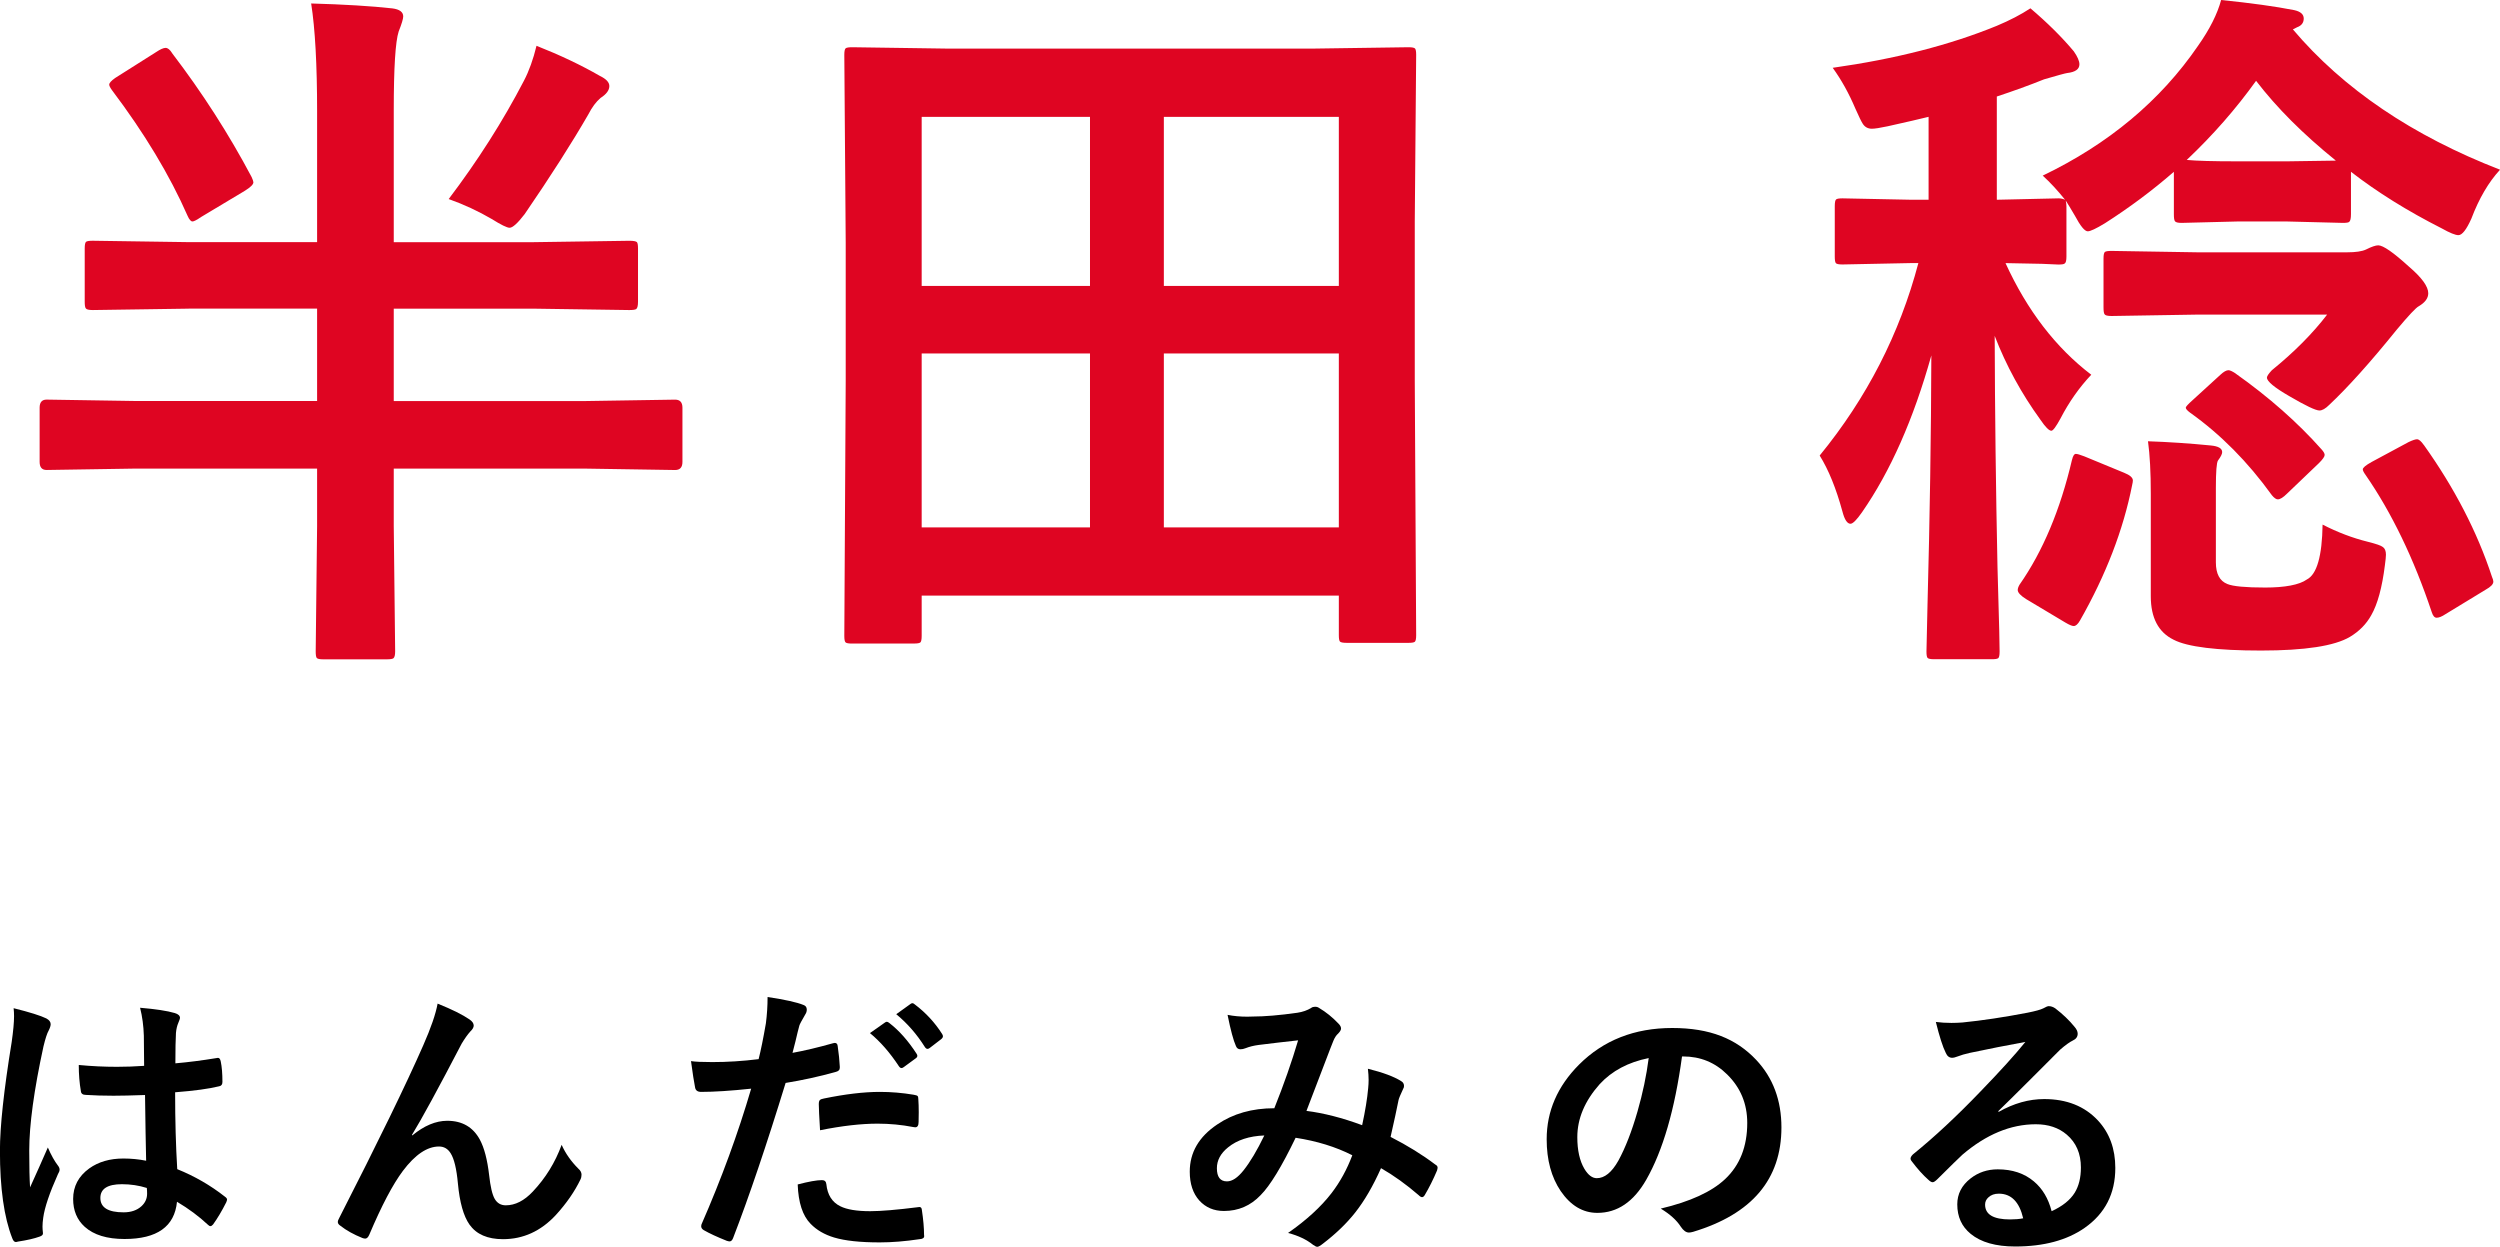
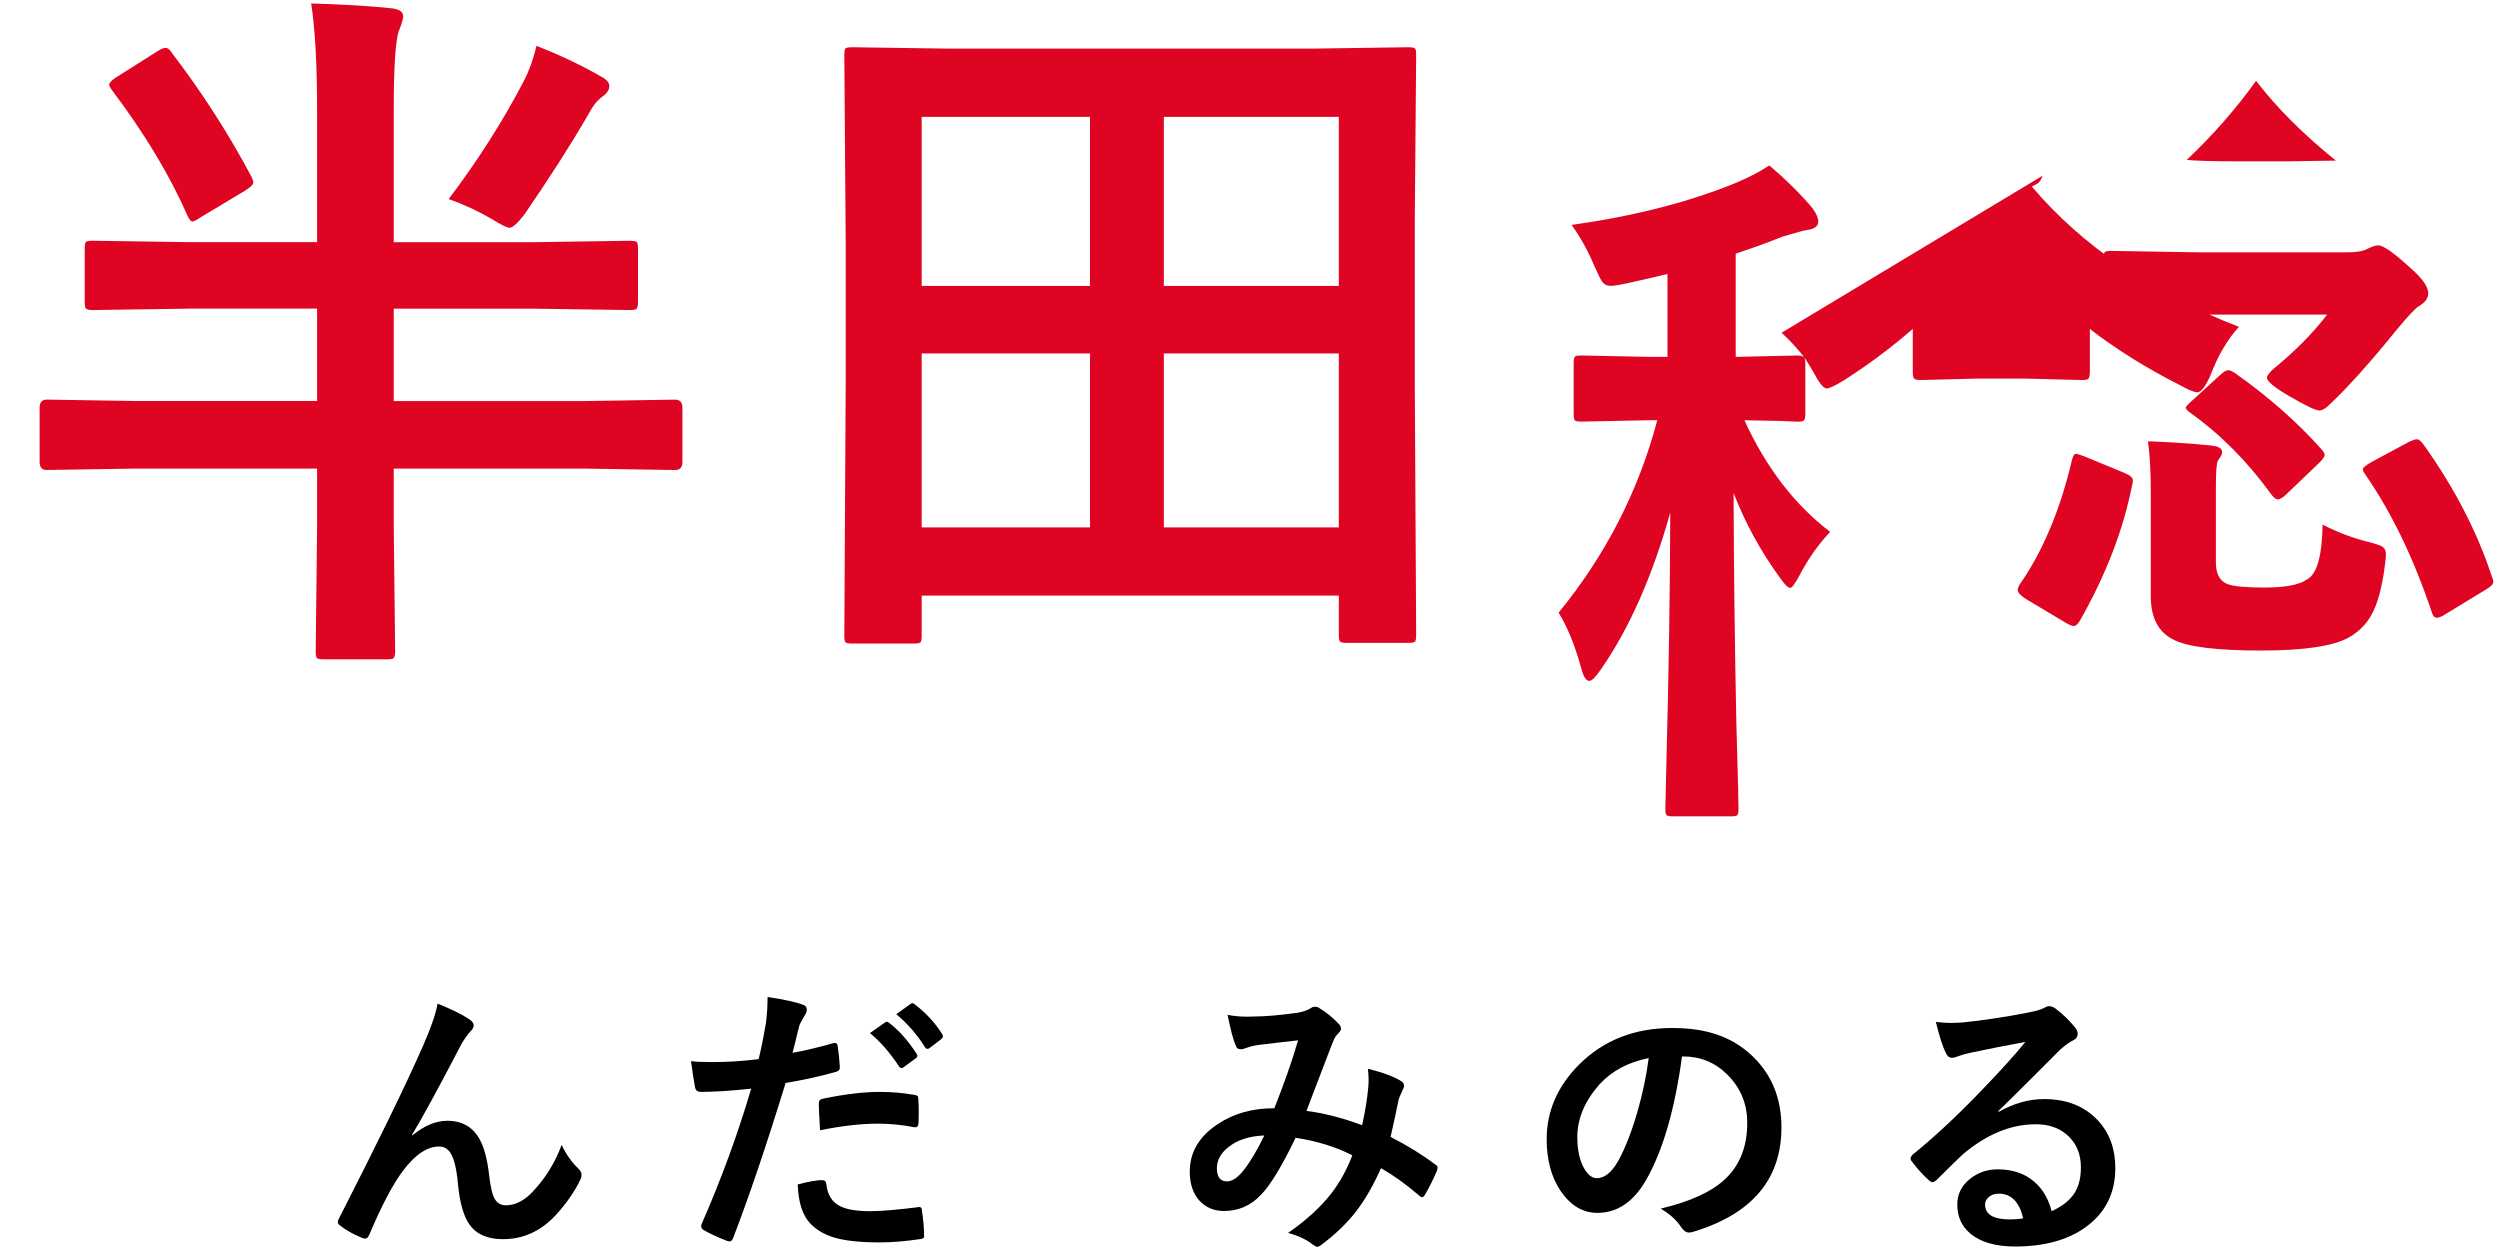
<svg xmlns="http://www.w3.org/2000/svg" id="_レイヤー_2" data-name="レイヤー 2" viewBox="0 0 697.64 347.91">
  <defs>
    <style> .cls-1 { fill: #df0522; } .cls-1, .cls-2 { stroke-width: 0px; } </style>
  </defs>
  <g id="_レイヤー_1-2" data-name="レイヤー 1">
    <g>
      <g>
        <path class="cls-1" d="m52.64,86.13l-26.76.39c-1.11,0-1.76-.16-1.95-.49-.2-.26-.29-.88-.29-1.86v-14.84c0-1.04.13-1.66.39-1.86.26-.2.88-.29,1.86-.29l26.76.39h35.84V31.15c0-13.09-.55-23.14-1.66-30.18,9.24.26,16.8.72,22.66,1.37,2.02.26,3.03,1.01,3.03,2.25,0,.65-.42,2.05-1.27,4.2-.91,2.8-1.37,10.12-1.37,21.97v36.82h38.96l26.76-.39c1.17,0,1.89.13,2.15.39.2.26.29.85.29,1.76v14.84c0,1.11-.16,1.79-.49,2.05-.26.2-.91.29-1.95.29l-26.76-.39h-38.96v25.78h53.71l24.8-.39c1.37,0,2.05.75,2.05,2.25v15.14c0,1.5-.68,2.25-2.05,2.25l-24.8-.39h-53.71v16.02l.39,34.96c0,1.04-.16,1.69-.49,1.95-.26.2-.91.29-1.95.29h-17.58c-1.04,0-1.66-.13-1.86-.39-.2-.26-.29-.88-.29-1.86l.39-34.96v-16.02h-50.68l-24.8.39c-1.3,0-1.95-.75-1.95-2.25v-15.14c0-1.5.65-2.25,1.95-2.25l24.8.39h50.68v-25.78h-35.84Zm-4.69-71.39c8.46,11.07,15.88,22.62,22.27,34.67.32.72.49,1.21.49,1.46,0,.59-.78,1.37-2.34,2.34l-12.21,7.32c-1.24.85-2.05,1.27-2.44,1.27-.46,0-.91-.52-1.37-1.56-5.01-11.39-12.05-23.08-21.09-35.06-.52-.72-.78-1.24-.78-1.56,0-.46.55-1.07,1.66-1.86l11.43-7.23c1.17-.78,2.05-1.17,2.64-1.17s1.17.46,1.76,1.37Zm77.25,40.82c8.14-10.74,15.14-21.74,21-33.01,1.43-2.73,2.6-5.99,3.52-9.77,6.57,2.6,12.47,5.4,17.68,8.4,1.76.85,2.64,1.79,2.64,2.83,0,1.17-.82,2.28-2.44,3.32-1.24,1.04-2.38,2.57-3.42,4.59-4.62,8.01-10.55,17.29-17.77,27.83-1.95,2.54-3.35,3.81-4.2,3.81-.72,0-2.38-.81-4.98-2.44-3.78-2.21-7.78-4.07-12.01-5.57Z" />
        <path class="cls-1" d="m255.05,179.59h-17.29c-.98,0-1.58-.11-1.81-.34-.23-.23-.34-.83-.34-1.81l.39-71.19v-38.48l-.39-52.44c0-1.04.13-1.66.39-1.86.26-.2.88-.29,1.86-.29l27.15.39h100.78l27.25-.39c1.04,0,1.66.13,1.86.39.2.26.29.85.29,1.76l-.39,46.48v44.43l.39,71c0,1.04-.13,1.66-.39,1.86-.26.2-.85.29-1.76.29h-17.19c-1.11,0-1.76-.13-1.95-.39-.2-.26-.29-.85-.29-1.76v-11.04h-116.41v11.23c0,1.04-.13,1.66-.39,1.86-.26.2-.85.29-1.76.29Zm2.15-146.97v47.17h46.97v-47.17h-46.97Zm0,114.55h46.97v-48.54h-46.97v48.54Zm116.41-114.55h-48.83v47.17h48.83v-47.17Zm-48.83,114.55h48.83v-48.54h-48.83v48.54Z" />
-         <path class="cls-1" d="m570.01,49.02c18.42-8.85,32.88-20.93,43.36-36.23,3.26-4.62,5.4-8.89,6.45-12.79,8.33.85,15.14,1.79,20.41,2.83,1.76.39,2.64,1.17,2.64,2.34s-.62,1.99-1.86,2.44l-1.17.59c14.06,16.6,33.33,29.66,57.81,39.16-3.19,3.45-5.86,8.01-8.01,13.67-1.37,3.06-2.57,4.59-3.61,4.59-.85,0-2.38-.62-4.59-1.86-9.63-4.88-18.1-10.16-25.39-15.82v11.82c0,1.17-.16,1.89-.49,2.15-.2.2-.78.29-1.76.29l-15.43-.39h-14.16l-15.43.39c-1.04,0-1.66-.16-1.86-.49-.2-.26-.29-.91-.29-1.95v-11.82c-5.99,5.21-12.4,9.99-19.24,14.36-2.47,1.5-4.07,2.25-4.79,2.25-.85,0-2.05-1.46-3.61-4.39-1.11-1.89-1.95-3.29-2.54-4.2.13.59.2,1.14.2,1.66v13.96c0,1.11-.16,1.76-.49,1.95-.2.2-.78.29-1.76.29-.06,0-1.6-.06-4.59-.2-3.06-.06-6.45-.13-10.16-.2,6.05,13.22,14.03,23.6,23.93,31.15-3.32,3.52-6.19,7.58-8.59,12.21-1.24,2.28-2.08,3.42-2.54,3.42-.65,0-1.66-1.01-3.03-3.03-5.34-7.36-9.6-15.17-12.79-23.44.06,21.42.33,42.9.78,64.45.13,4.62.29,10.58.49,17.87.06,3.32.1,5.24.1,5.76,0,1.04-.13,1.66-.39,1.86s-.85.29-1.76.29h-16.11c-1.04,0-1.66-.13-1.86-.39-.2-.26-.29-.85-.29-1.76,0-.33.1-4.66.29-12.99.65-24.41,1.01-47.62,1.07-69.63-4.95,17.71-11.39,32.29-19.34,43.75-1.5,2.15-2.57,3.22-3.22,3.22-.91,0-1.66-1.14-2.25-3.42-1.76-6.45-3.87-11.65-6.35-15.62,13.15-16.08,22.33-33.98,27.54-53.71h-1.95l-19.24.39c-1.04,0-1.66-.13-1.85-.39-.2-.26-.29-.88-.29-1.86v-13.96c0-1.11.13-1.76.39-1.95.26-.2.84-.29,1.76-.29l19.24.39h4.79v-23.14c-2.34.59-6.15,1.46-11.43,2.64-2.15.46-3.61.68-4.39.68-1.11,0-1.95-.46-2.54-1.37-.39-.59-1.07-1.99-2.05-4.2-1.82-4.3-3.94-8.11-6.35-11.43,17.51-2.47,32.78-6.38,45.8-11.72,3.58-1.5,6.71-3.12,9.38-4.88,4.75,4.04,8.79,8.04,12.11,12.01,1.04,1.5,1.56,2.7,1.56,3.61,0,1.37-1.14,2.18-3.42,2.44-.52.07-2.67.65-6.45,1.76-4.04,1.63-8.43,3.22-13.18,4.79v28.81l17.19-.39c.65,0,1.27.13,1.86.39-2.08-2.6-4.17-4.85-6.25-6.74Zm8.2,79.3c.26-1.11.62-1.66,1.07-1.66.39,0,1.17.23,2.34.68l11.13,4.59c1.63.65,2.44,1.37,2.44,2.15,0,.26-.06.68-.2,1.27-2.47,12.5-7.32,25.1-14.55,37.79-.59,1.04-1.17,1.56-1.76,1.56-.46,0-1.24-.33-2.34-.98l-10.94-6.54c-1.56-.98-2.34-1.82-2.34-2.54,0-.39.16-.88.49-1.46,6.51-9.31,11.39-20.93,14.65-34.86Zm34.96-57.91h41.8c2.41,0,4.17-.26,5.27-.78,1.56-.78,2.7-1.17,3.42-1.17,1.37,0,4.23,1.99,8.59,5.96,3.58,3.06,5.37,5.53,5.37,7.42,0,1.37-.88,2.57-2.64,3.61-.78.39-2.83,2.57-6.15,6.54-7.42,9.18-13.71,16.18-18.85,21-1.04,1.04-1.95,1.56-2.73,1.56-1.04,0-3.84-1.33-8.4-4-4.17-2.41-6.25-4.13-6.25-5.18,0-.39.46-1.07,1.37-2.05,6.25-5.08,11.39-10.25,15.43-15.53h-36.23l-23.93.39c-1.11,0-1.76-.16-1.95-.49-.2-.26-.29-.91-.29-1.95v-13.57c0-1.04.13-1.66.39-1.86s.88-.29,1.86-.29l23.93.39Zm34.96,75.98c4.17,2.15,8.37,3.74,12.6,4.79,2.34.59,3.74,1.07,4.2,1.46.59.39.88,1.11.88,2.15,0,.52-.1,1.5-.29,2.93-.78,6.25-2.05,10.9-3.81,13.96-1.37,2.47-3.35,4.49-5.96,6.05-4.3,2.54-12.56,3.81-24.8,3.81s-20.57-1.01-24.41-3.03c-4.23-2.08-6.35-6.12-6.35-12.11v-28.61c0-5.99-.26-10.87-.78-14.65,5.79.2,11.62.59,17.48,1.17,2.15.2,3.22.81,3.22,1.86,0,.52-.39,1.3-1.17,2.34-.39.59-.59,3.12-.59,7.62v20.8c0,3.19,1.07,5.21,3.22,6.05,1.56.65,5.08.98,10.55.98s9.54-.75,11.62-2.25c2.8-1.43,4.26-6.54,4.39-15.33Zm-24.32-42.19c9.38,6.64,17.38,13.71,24.02,21.19.59.65.88,1.17.88,1.56,0,.46-.52,1.21-1.56,2.25l-8.98,8.59c-1.04,1.04-1.89,1.56-2.54,1.56-.46,0-1.01-.39-1.66-1.17-6.71-9.31-14.32-16.99-22.85-23.05-.78-.59-1.17-1.04-1.17-1.37,0-.26.62-.94,1.86-2.05l7.81-7.13c.91-.85,1.66-1.27,2.25-1.27.39,0,1.04.29,1.95.88Zm-13.57-59.57c2.67.26,7.32.39,13.96.39h14.16l13.48-.2c-9.12-7.36-16.54-14.78-22.27-22.27-5.6,7.81-12.04,15.17-19.34,22.07Zm66.11,79.49c8.59,12.04,14.94,24.32,19.04,36.82.26.59.39,1.04.39,1.37,0,.72-.72,1.46-2.15,2.25l-11.23,6.84c-.98.65-1.79.98-2.44.98-.59,0-1.04-.52-1.37-1.56-5.01-14.97-11.17-27.73-18.46-38.28-.52-.72-.78-1.24-.78-1.56,0-.46.81-1.14,2.44-2.05l10.35-5.57c1.11-.52,1.89-.78,2.34-.78.52,0,1.14.52,1.86,1.56Z" />
+         <path class="cls-1" d="m570.01,49.02s-.62,1.99-1.86,2.44l-1.17.59c14.06,16.6,33.33,29.66,57.81,39.16-3.19,3.45-5.86,8.01-8.01,13.67-1.37,3.06-2.57,4.59-3.61,4.59-.85,0-2.38-.62-4.59-1.86-9.63-4.88-18.1-10.16-25.39-15.82v11.82c0,1.17-.16,1.89-.49,2.15-.2.2-.78.29-1.76.29l-15.43-.39h-14.16l-15.43.39c-1.04,0-1.66-.16-1.86-.49-.2-.26-.29-.91-.29-1.95v-11.82c-5.99,5.21-12.4,9.99-19.24,14.36-2.47,1.5-4.07,2.25-4.79,2.25-.85,0-2.05-1.46-3.61-4.39-1.11-1.89-1.95-3.29-2.54-4.2.13.59.2,1.14.2,1.66v13.96c0,1.11-.16,1.76-.49,1.95-.2.2-.78.29-1.76.29-.06,0-1.6-.06-4.59-.2-3.06-.06-6.45-.13-10.16-.2,6.05,13.22,14.03,23.6,23.93,31.15-3.32,3.52-6.19,7.58-8.59,12.21-1.24,2.28-2.08,3.42-2.54,3.42-.65,0-1.66-1.01-3.03-3.03-5.34-7.36-9.6-15.17-12.79-23.44.06,21.42.33,42.9.78,64.45.13,4.62.29,10.58.49,17.87.06,3.32.1,5.24.1,5.76,0,1.04-.13,1.66-.39,1.86s-.85.29-1.76.29h-16.11c-1.04,0-1.66-.13-1.86-.39-.2-.26-.29-.85-.29-1.76,0-.33.1-4.66.29-12.99.65-24.41,1.01-47.62,1.07-69.63-4.95,17.71-11.39,32.29-19.34,43.75-1.5,2.15-2.57,3.22-3.22,3.22-.91,0-1.66-1.14-2.25-3.42-1.76-6.45-3.87-11.65-6.35-15.62,13.15-16.08,22.33-33.98,27.54-53.71h-1.95l-19.24.39c-1.04,0-1.66-.13-1.85-.39-.2-.26-.29-.88-.29-1.86v-13.96c0-1.11.13-1.76.39-1.95.26-.2.84-.29,1.76-.29l19.24.39h4.79v-23.14c-2.34.59-6.15,1.46-11.43,2.64-2.15.46-3.61.68-4.39.68-1.11,0-1.95-.46-2.54-1.37-.39-.59-1.07-1.99-2.05-4.2-1.82-4.3-3.94-8.11-6.35-11.43,17.51-2.47,32.78-6.38,45.8-11.72,3.58-1.5,6.71-3.12,9.38-4.88,4.75,4.04,8.79,8.04,12.11,12.01,1.04,1.5,1.56,2.7,1.56,3.61,0,1.37-1.14,2.18-3.42,2.44-.52.07-2.67.65-6.45,1.76-4.04,1.63-8.43,3.22-13.18,4.79v28.81l17.19-.39c.65,0,1.27.13,1.86.39-2.08-2.6-4.17-4.85-6.25-6.74Zm8.2,79.3c.26-1.11.62-1.66,1.07-1.66.39,0,1.17.23,2.34.68l11.13,4.59c1.63.65,2.44,1.37,2.44,2.15,0,.26-.06.68-.2,1.27-2.47,12.5-7.32,25.1-14.55,37.79-.59,1.04-1.17,1.56-1.76,1.56-.46,0-1.24-.33-2.34-.98l-10.94-6.54c-1.56-.98-2.34-1.82-2.34-2.54,0-.39.16-.88.49-1.46,6.51-9.31,11.39-20.93,14.65-34.86Zm34.96-57.91h41.8c2.41,0,4.17-.26,5.27-.78,1.56-.78,2.7-1.17,3.42-1.17,1.37,0,4.23,1.99,8.59,5.96,3.58,3.06,5.37,5.53,5.37,7.42,0,1.37-.88,2.57-2.64,3.61-.78.39-2.83,2.57-6.15,6.54-7.42,9.18-13.71,16.18-18.85,21-1.04,1.04-1.95,1.56-2.73,1.56-1.04,0-3.84-1.33-8.4-4-4.17-2.41-6.25-4.13-6.25-5.18,0-.39.46-1.07,1.37-2.05,6.25-5.08,11.39-10.25,15.43-15.53h-36.23l-23.93.39c-1.11,0-1.76-.16-1.95-.49-.2-.26-.29-.91-.29-1.95v-13.57c0-1.04.13-1.66.39-1.86s.88-.29,1.86-.29l23.93.39Zm34.96,75.98c4.17,2.15,8.37,3.74,12.6,4.79,2.34.59,3.74,1.07,4.2,1.46.59.39.88,1.11.88,2.15,0,.52-.1,1.5-.29,2.93-.78,6.25-2.05,10.9-3.81,13.96-1.37,2.47-3.35,4.49-5.96,6.05-4.3,2.54-12.56,3.81-24.8,3.81s-20.57-1.01-24.41-3.03c-4.23-2.08-6.35-6.12-6.35-12.11v-28.61c0-5.99-.26-10.87-.78-14.65,5.79.2,11.62.59,17.48,1.17,2.15.2,3.22.81,3.22,1.86,0,.52-.39,1.3-1.17,2.34-.39.59-.59,3.12-.59,7.62v20.8c0,3.19,1.07,5.21,3.22,6.05,1.56.65,5.08.98,10.55.98s9.54-.75,11.62-2.25c2.8-1.43,4.26-6.54,4.39-15.33Zm-24.32-42.19c9.38,6.64,17.38,13.71,24.02,21.19.59.65.88,1.17.88,1.56,0,.46-.52,1.21-1.56,2.25l-8.98,8.59c-1.04,1.04-1.89,1.56-2.54,1.56-.46,0-1.01-.39-1.66-1.17-6.71-9.31-14.32-16.99-22.85-23.05-.78-.59-1.17-1.04-1.17-1.37,0-.26.62-.94,1.86-2.05l7.81-7.13c.91-.85,1.66-1.27,2.25-1.27.39,0,1.04.29,1.95.88Zm-13.57-59.57c2.67.26,7.32.39,13.96.39h14.16l13.48-.2c-9.12-7.36-16.54-14.78-22.27-22.27-5.6,7.81-12.04,15.17-19.34,22.07Zm66.11,79.49c8.59,12.04,14.94,24.32,19.04,36.82.26.59.39,1.04.39,1.37,0,.72-.72,1.46-2.15,2.25l-11.23,6.84c-.98.65-1.79.98-2.44.98-.59,0-1.04-.52-1.37-1.56-5.01-14.97-11.17-27.73-18.46-38.28-.52-.72-.78-1.24-.78-1.56,0-.46.81-1.14,2.44-2.05l10.35-5.57c1.11-.52,1.89-.78,2.34-.78.52,0,1.14.52,1.86,1.56Z" />
      </g>
      <g>
-         <path class="cls-2" d="m3.83,281.35c4.48,1.12,7.51,2.07,9.1,2.85.81.44,1.21.98,1.21,1.6,0,.44-.18,1.03-.55,1.76-.44.76-.92,2.23-1.45,4.41-2.66,12.21-3.98,21.93-3.98,29.14,0,4.58.08,8,.23,10.23.39-.88,1.26-2.83,2.62-5.82.96-2.11,1.74-3.88,2.34-5.31.94,2.16,1.88,3.84,2.81,5.04.31.39.47.77.47,1.13s-.16.79-.47,1.29c-2.34,5.23-3.71,9.28-4.1,12.15-.13.91-.2,1.73-.2,2.46,0,.47.04,1.07.12,1.8v.16c0,.36-.33.65-.98.86-1.43.52-3.42.98-5.98,1.37-.26.08-.47.12-.62.12-.39,0-.72-.35-.98-1.05-2.29-5.83-3.44-13.97-3.44-24.41,0-6.77,1.09-16.89,3.28-30.35.44-3.1.66-5.49.66-7.19,0-.81-.04-1.55-.12-2.23Zm36.95,42.54c-.1-4.4-.21-10.51-.31-18.32-3.75.13-6.68.2-8.79.2-2.87,0-5.43-.08-7.7-.23-.88,0-1.35-.35-1.41-1.05-.39-2.24-.59-4.67-.59-7.3,3.54.34,7.1.51,10.66.51,2.5,0,5.03-.09,7.58-.27l-.08-8.4c-.08-2.76-.43-5.36-1.05-7.81,4.35.37,7.58.86,9.69,1.48.96.29,1.45.74,1.45,1.37,0,.18-.16.64-.47,1.37-.34.78-.56,1.72-.66,2.81-.1,1.8-.16,4.62-.16,8.48,3.57-.31,7.36-.79,11.37-1.45.21-.05.38-.08.51-.08.39,0,.65.34.78,1.02.31,1.46.47,3.36.47,5.7,0,.7-.3,1.11-.9,1.21-2.81.7-6.91,1.26-12.3,1.68,0,7.87.2,15.01.59,21.45,4.84,1.95,9.27,4.51,13.28,7.66.42.29.62.56.62.82,0,.16-.08.42-.23.78-1.22,2.42-2.45,4.48-3.67,6.17-.26.31-.51.47-.74.47-.21,0-.44-.13-.7-.39-2.5-2.34-5.38-4.48-8.63-6.41-.68,6.93-5.56,10.39-14.65,10.39-4.87,0-8.57-1.13-11.09-3.4-2.16-1.95-3.24-4.54-3.24-7.77,0-3.52,1.5-6.35,4.49-8.52,2.58-1.85,5.76-2.77,9.53-2.77,2.19,0,4.31.21,6.37.62Zm.2,7.62c-2.21-.7-4.53-1.05-6.95-1.05-4.01,0-6.02,1.28-6.02,3.83,0,2.68,2.16,4.02,6.48,4.02,2.08,0,3.75-.57,5-1.72,1.04-.96,1.56-2.12,1.56-3.48,0-.65-.03-1.18-.08-1.6Z" />
        <path class="cls-2" d="m122.11,280.06c4.06,1.64,7.04,3.12,8.95,4.45.75.52,1.13,1.08,1.13,1.68,0,.5-.3,1.03-.9,1.6-.78.86-1.6,2.01-2.46,3.44-6.51,12.5-11.13,20.99-13.87,25.47l.08.16c3.31-2.73,6.56-4.1,9.77-4.1,4.17,0,7.2,1.76,9.1,5.27,1.22,2.27,2.08,5.55,2.58,9.84.36,3.28.88,5.51,1.56,6.68.7,1.2,1.73,1.8,3.09,1.8,2.63,0,5.14-1.28,7.54-3.83,3.57-3.78,6.25-8.12,8.05-13.05,1.07,2.4,2.62,4.61,4.65,6.64.6.52.9,1.08.9,1.68,0,.5-.1.95-.31,1.37-1.62,3.36-3.91,6.67-6.88,9.92-4.17,4.48-9.08,6.72-14.73,6.72-4.3,0-7.41-1.35-9.34-4.06-1.67-2.37-2.75-6.2-3.24-11.48-.37-4.06-1.04-6.88-2.03-8.44-.78-1.25-1.86-1.88-3.24-1.88-3.31,0-6.67,2.27-10.08,6.8-2.81,3.75-5.94,9.69-9.38,17.81-.31.73-.69,1.09-1.13,1.09-.21,0-.47-.05-.78-.16-2.45-.99-4.51-2.13-6.17-3.44-.47-.31-.7-.65-.7-1.02,0-.31.13-.69.39-1.13,10.88-21.3,18.7-37.36,23.44-48.16,2.16-4.9,3.5-8.79,4.02-11.68Z" />
        <path class="cls-2" d="m221.14,293.81c3.31-.6,7.1-1.5,11.37-2.7.16-.05.3-.08.43-.08.49,0,.77.29.82.86.31,2.14.51,4.05.59,5.74v.35c0,.6-.4.99-1.21,1.17-4.58,1.28-9.22,2.29-13.91,3.05-5.29,17.24-10.17,31.67-14.65,43.28-.23.62-.56.94-.98.94-.16,0-.42-.05-.78-.16-2.73-1.09-4.87-2.08-6.41-2.97-.5-.29-.74-.66-.74-1.13,0-.16.03-.31.08-.47,5.6-12.81,10.22-25.44,13.87-37.89-5.65.6-10.31.9-13.98.9-.99,0-1.55-.43-1.68-1.29-.29-1.41-.66-3.84-1.13-7.3,1.12.18,3.1.27,5.94.27,4.19,0,8.5-.27,12.93-.82.62-2.45,1.3-5.78,2.03-10,.31-2.4.47-4.84.47-7.34,4.84.73,8.19,1.47,10.04,2.23.6.21.9.64.9,1.29,0,.47-.13.9-.39,1.29-1.02,1.75-1.58,2.8-1.68,3.16-.29,1.04-.65,2.51-1.09,4.41-.37,1.51-.64,2.58-.82,3.2Zm1.45,36.72c3.1-.81,5.36-1.21,6.8-1.21.73,0,1.13.38,1.21,1.13.31,3,1.61,5.05,3.91,6.17,1.82.91,4.6,1.37,8.32,1.37,2.99,0,7.47-.38,13.44-1.13.1-.03.2-.04.27-.04.42,0,.65.25.7.74.42,2.79.62,5.12.62,6.99.03.18.04.31.04.39,0,.52-.43.81-1.29.86-4.01.6-7.72.9-11.13.9-5.47,0-9.71-.46-12.73-1.37-2.68-.81-4.87-2.08-6.56-3.83-2.21-2.24-3.41-5.9-3.59-10.98Zm6.25-15.12c-.23-3.78-.35-6.2-.35-7.27,0-.6.1-.99.31-1.17.18-.18.56-.33,1.13-.43,5.94-1.22,11.13-1.84,15.59-1.84,3.12,0,6.25.26,9.38.78.62.1,1,.22,1.13.35.16.13.23.42.23.86.08,1.09.12,2.32.12,3.67,0,.81-.01,1.71-.04,2.7,0,1.02-.31,1.52-.94,1.52-.18,0-.38-.03-.59-.08-3.2-.62-6.51-.94-9.92-.94-4.58,0-9.94.61-16.05,1.84Zm13.91-27.11l4.22-2.97c.18-.13.35-.2.51-.2.18,0,.42.12.7.35,2.73,2.11,5.26,4.96,7.58,8.55.16.23.23.43.23.59,0,.26-.14.5-.43.7l-3.36,2.46c-.23.18-.44.27-.62.27-.26,0-.51-.17-.74-.51-2.5-3.8-5.2-6.89-8.09-9.26Zm7.34-5.27l4.02-2.89c.18-.13.35-.2.51-.2.18,0,.4.12.66.35,3.07,2.32,5.61,5.07,7.62,8.24.16.23.23.46.23.66,0,.26-.16.52-.47.78l-3.2,2.46c-.23.18-.44.27-.62.27-.26,0-.51-.17-.74-.51-2.24-3.57-4.91-6.63-8.01-9.18Z" />
        <path class="cls-2" d="m380.12,313.97c.86-3.96,1.42-7.4,1.68-10.31.08-.78.12-1.55.12-2.3,0-.94-.07-1.98-.2-3.12,4.19,1.04,7.28,2.19,9.26,3.44.55.31.82.77.82,1.37,0,.31-.08.57-.23.78-.78,1.67-1.21,2.71-1.29,3.12-.5,2.53-1.24,5.96-2.23,10.31,4.74,2.42,8.89,4.99,12.46,7.7.44.23.66.52.66.86,0,.18-.05.46-.16.82-1.04,2.47-2.19,4.77-3.44,6.88-.23.37-.48.55-.74.55s-.57-.18-.94-.55c-3.46-2.99-6.97-5.51-10.51-7.54-2.21,4.97-4.62,9.12-7.23,12.42-2.37,3-5.35,5.87-8.95,8.63-.76.6-1.29.9-1.6.9-.26,0-.65-.18-1.17-.55-1.8-1.46-4.13-2.57-6.99-3.32,5.13-3.57,9.18-7.28,12.15-11.13,2.37-3.1,4.3-6.61,5.78-10.55-4.61-2.34-9.88-3.97-15.82-4.88-3.88,8.05-7.14,13.39-9.77,16.02-2.79,2.94-6.2,4.41-10.23,4.41-2.81,0-5.1-.98-6.88-2.93-1.77-1.98-2.66-4.66-2.66-8.05,0-5.34,2.55-9.73,7.66-13.16,4.43-3.02,9.74-4.53,15.94-4.53,2.66-6.64,4.87-12.96,6.64-18.95-3.59.39-7.27.82-11.02,1.29-1.35.18-2.57.48-3.63.9-.52.21-1,.31-1.45.31-.6,0-1.02-.3-1.25-.9-.7-1.54-1.48-4.44-2.34-8.71,1.67.34,3.5.51,5.51.51.44,0,.95-.01,1.52-.04,3.33,0,7.47-.35,12.42-1.05,1.54-.23,2.84-.69,3.91-1.37.29-.21.64-.31,1.05-.31.44,0,.81.1,1.09.31,1.98,1.17,3.8,2.64,5.47,4.41.47.47.7.92.7,1.37,0,.37-.26.82-.78,1.37-.55.47-1,1.16-1.37,2.07l-.82,2.07c-3.98,10.47-6.21,16.29-6.68,17.46,4.87.62,10.04,1.95,15.51,3.98Zm-27.3,2.89c-4.22.16-7.59,1.26-10.12,3.32-2.08,1.67-3.12,3.61-3.12,5.82,0,2.45.94,3.67,2.81,3.67,1.46,0,2.99-1.02,4.61-3.05,1.85-2.32,3.79-5.57,5.82-9.77Z" />
        <path class="cls-2" d="m469.38,294.79c-2.01,14.82-5.34,26.3-10,34.45-3.52,6.15-8.06,9.22-13.63,9.22-4.04,0-7.45-2.03-10.23-6.09-2.6-3.85-3.91-8.67-3.91-14.45,0-7.84,3.01-14.78,9.02-20.82,6.82-6.82,15.49-10.23,26.02-10.23s17.84,2.97,23.44,8.91c4.69,5,7.03,11.28,7.03,18.83,0,14.48-8.22,24.19-24.65,29.14-.47.13-.86.2-1.17.2-.78,0-1.54-.55-2.27-1.64-1.15-1.8-3.01-3.48-5.59-5.04,8.23-1.95,14.22-4.7,17.97-8.24,4.12-3.88,6.17-9.1,6.17-15.66,0-5.34-1.86-9.84-5.59-13.52-3.38-3.36-7.49-5.04-12.3-5.04h-.31Zm-9.3.47c-5.7,1.15-10.26,3.57-13.67,7.27-4.17,4.69-6.25,9.62-6.25,14.8,0,3.67.66,6.63,1.99,8.87,1.04,1.72,2.19,2.58,3.44,2.58,2.19,0,4.19-1.63,6.02-4.88,1.95-3.57,3.74-8.15,5.35-13.75,1.46-5.08,2.5-10.04,3.12-14.88Z" />
        <path class="cls-2" d="m565.17,290.76c-5,.91-10.16,1.93-15.47,3.05-1.38.31-2.5.64-3.36.98-.65.26-1.19.39-1.6.39-.78,0-1.37-.46-1.76-1.37-.83-1.64-1.76-4.52-2.77-8.63,1.35.18,2.8.27,4.34.27,1.04,0,2.07-.04,3.09-.12,5.49-.55,11.55-1.46,18.16-2.73,2.21-.44,3.67-.85,4.38-1.21.73-.42,1.24-.62,1.52-.62.62,0,1.24.21,1.84.62,2.13,1.64,3.92,3.35,5.35,5.12.6.68.9,1.33.9,1.95,0,.86-.46,1.5-1.37,1.91-.91.44-2.08,1.29-3.52,2.54-1.64,1.62-4.67,4.65-9.1,9.1-3.31,3.31-6.03,5.99-8.16,8.05l.08.23c4.22-2.4,8.46-3.59,12.73-3.59,6.28,0,11.28,1.99,15,5.98,3.23,3.49,4.84,7.9,4.84,13.24,0,7.16-2.85,12.73-8.55,16.72-4.95,3.46-11.41,5.2-19.38,5.2-5.42,0-9.56-1.17-12.42-3.52-2.5-2.03-3.75-4.78-3.75-8.24,0-2.89,1.24-5.3,3.71-7.23,2.16-1.69,4.69-2.54,7.58-2.54,4.06,0,7.42,1.12,10.08,3.36,2.4,2.01,4.05,4.78,4.96,8.32,3.02-1.38,5.17-3.1,6.45-5.16,1.15-1.88,1.72-4.22,1.72-7.03,0-3.88-1.32-6.94-3.95-9.18-2.27-1.93-5.14-2.89-8.63-2.89-7.01,0-13.83,2.83-20.47,8.48-1.02.94-3.33,3.2-6.95,6.8-.6.6-1.05.9-1.37.9s-.72-.23-1.21-.7c-1.46-1.28-3.02-3.02-4.69-5.23-.18-.21-.27-.43-.27-.66,0-.34.22-.73.66-1.17,5.96-4.82,12.28-10.7,18.95-17.66,5.44-5.62,9.58-10.2,12.42-13.71Zm-.59,49.22c-1.07-4.58-3.33-6.88-6.8-6.88-1.2,0-2.16.34-2.89,1.02-.62.55-.94,1.22-.94,2.03,0,2.76,2.32,4.14,6.95,4.14,1.38,0,2.6-.1,3.67-.31Z" />
      </g>
    </g>
  </g>
</svg>